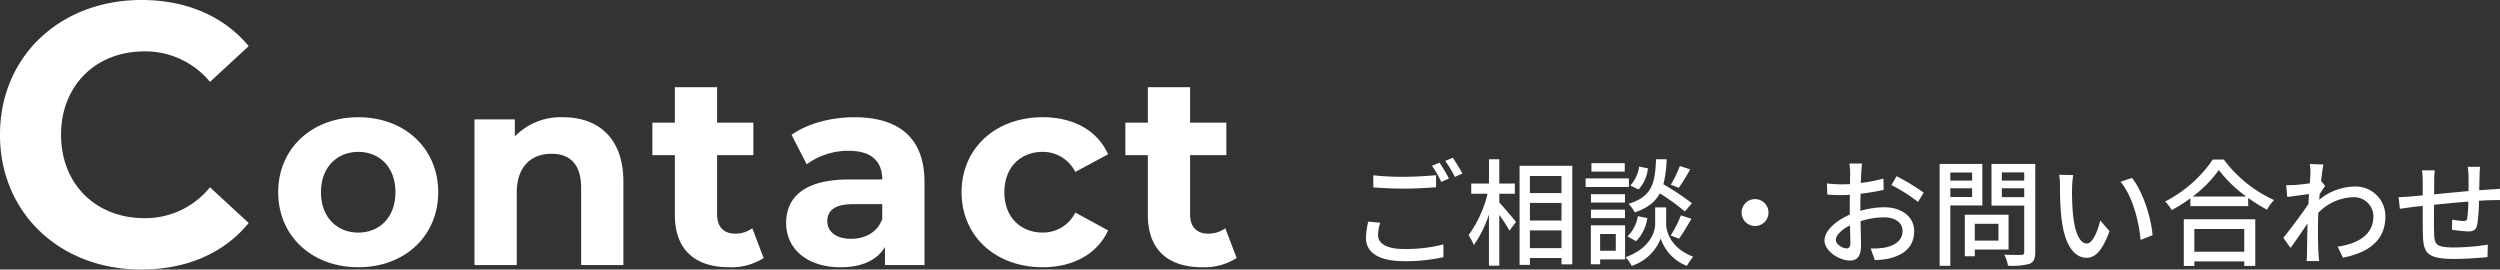
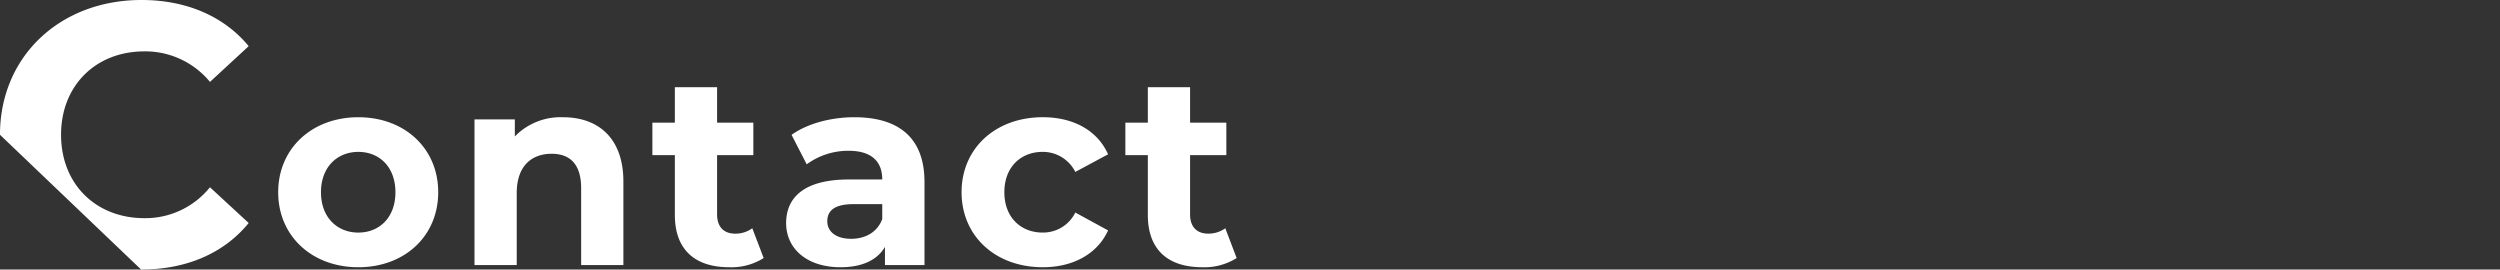
<svg xmlns="http://www.w3.org/2000/svg" width="517.077" height="55.748" viewBox="0 0 517.077 55.748">
  <rect x="0" y="0" width="517.077" height="55.748" fill="#333333" stroke="none" />
  <g id="グループ_4376" data-name="グループ 4376" transform="translate(9237.997 -3837.176)">
-     <path id="パス_27380" data-name="パス 27380" d="M18.744-19.44l-1.56.648a24.445,24.445,0,0,1,1.92,3.336l1.584-.7A34.779,34.779,0,0,0,18.744-19.44Zm2.736-1.008-1.56.648a22.86,22.86,0,0,1,1.992,3.312l1.56-.7A37.242,37.242,0,0,0,21.48-20.448ZM5.04-14.328c1.92.144,3.96.264,6.384.264,2.208,0,4.968-.168,6.6-.288v-2.5c-1.752.168-4.3.336-6.624.336a53.792,53.792,0,0,1-6.36-.312ZM4.008-7.248a14.48,14.48,0,0,0-.48,3.36C3.528-.768,6.288.936,11.4.936A34.969,34.969,0,0,0,19.56.1L19.536-2.52a31.251,31.251,0,0,1-8.208.936c-3.648,0-5.3-1.2-5.3-2.856A9.055,9.055,0,0,1,6.48-7.008Zm27.1-5.76H34.32V-15.12H31.1v-5.016H28.968v5.016H25.3v2.112H28.68A24.373,24.373,0,0,1,24.744-4.44a12.693,12.693,0,0,1,1.1,2.04,23.782,23.782,0,0,0,3.12-6.312V1.872H31.1V-8.64a33.957,33.957,0,0,1,2.112,3.264l1.344-1.8c-.48-.624-2.616-3.144-3.456-4.008ZM37.44-1.752V-5.424h6.528v3.672ZM43.968-16.68v3.528H37.44V-16.68ZM37.44-11.112h6.528v3.648H37.44ZM35.3-18.792V1.7H37.44V.288h6.528v1.3H46.2V-18.792Zm33.144.048a22.042,22.042,0,0,1-1.872,3.864l1.656.648a43.686,43.686,0,0,0,2.352-3.816Zm2.5,7.7a50.332,50.332,0,0,0-5.9-3.912,24.1,24.1,0,0,0,.672-5.184H63.528c-.216,4.92-.768,7.7-5.688,9.216a6.913,6.913,0,0,1,1.272,1.776c2.688-.912,4.248-2.184,5.184-3.936A42.029,42.029,0,0,1,69.48-9.336ZM68.28-3.72c.768-1.032,1.728-2.664,2.568-4.1l-2.184-.72a24.343,24.343,0,0,1-2.112,4.176Zm-8.88.528a8.569,8.569,0,0,0,2.328-4.776L59.76-8.376A7.219,7.219,0,0,1,57.6-4.2Zm.624-15.432A7.181,7.181,0,0,1,58.2-14.712l1.7.816a7.561,7.561,0,0,0,1.944-4.368Zm-2.976-.72H50.16v1.752h6.888Zm.864,3.168H48.96V-14.4h8.952ZM57.1-12.912H50.064v1.728H57.1ZM50.064-7.968H57.1V-9.72H50.064ZM55.2-4.68v3.456H51.96V-4.68Zm1.92-1.8H50.04V1.584h1.92V.576h5.16Zm8.5-3.7h-2.28v3.5c0,1.44-.984,4.968-6.12,6.792a9.091,9.091,0,0,1,1.272,1.8,9.641,9.641,0,0,0,6-5.664,9.182,9.182,0,0,0,5.4,5.664,18.962,18.962,0,0,1,1.3-1.9c-4.68-1.776-5.568-5.28-5.568-6.7Zm15.6,1.056A2.786,2.786,0,0,0,84-6.336,2.786,2.786,0,0,0,86.784-9.12,2.786,2.786,0,0,0,84-11.9,2.786,2.786,0,0,0,81.216-9.12Zm21.7,7.416c-.816,0-2.208-.816-2.208-1.752,0-.96,1.2-2.16,2.928-3,.024,1.536.072,2.9.072,3.648C103.7-2.016,103.416-1.7,102.912-1.7Zm2.856-8.568c0-.84.024-1.776.048-2.736a47.158,47.158,0,0,0,4.776-.792l-.048-2.352a28.9,28.9,0,0,1-4.68.912c.048-.84.072-1.608.1-2.184s.1-1.368.144-1.824h-2.592a15.2,15.2,0,0,1,.144,1.872c0,.432-.024,1.3-.024,2.376-.576.024-1.128.048-1.632.048a23.593,23.593,0,0,1-3.144-.192l.072,2.3c.936.1,2.064.12,3.12.12.456,0,.984-.024,1.56-.072-.024.888-.024,1.776-.024,2.616v1.488c-2.808,1.224-5.232,3.312-5.232,5.328,0,2.3,3.168,4.176,5.232,4.176,1.392,0,2.328-.72,2.328-3.24,0-.936-.072-2.928-.1-4.9a15.931,15.931,0,0,1,4.872-.792c2.16,0,3.816,1.008,3.816,2.832,0,2.016-1.752,3.072-3.744,3.432a15.9,15.9,0,0,1-2.856.168l.864,2.4a15.916,15.916,0,0,0,3-.336c3.5-.84,5.136-2.808,5.136-5.64,0-3.048-2.664-4.944-6.192-4.944a18.324,18.324,0,0,0-4.944.744Zm6.432-4.536a35.185,35.185,0,0,1,5.5,3.5l1.176-1.92a43.883,43.883,0,0,0-5.616-3.408ZM128.9-17.4v1.68h-4.512V-17.4Zm-4.512,5.064v-1.8H128.9v1.8Zm6.624,1.752v-8.592h-8.832V1.9h2.208v-12.48Zm3.336,3.792v3.48h-4.9v-3.48Zm2.088,5.328v-7.2h-9.048V-.072h2.064V-1.464Zm-1.392-10.848v-1.824h4.632v1.824Zm4.632-5.112v1.7h-4.632v-1.7Zm2.28-1.752h-9.048v8.616h6.768v9.6c0,.432-.12.576-.576.6-.48,0-2.04.024-3.552-.048a7.754,7.754,0,0,1,.768,2.28,13.79,13.79,0,0,0,4.464-.384c.864-.384,1.176-1.08,1.176-2.424Zm7.848,2.3-2.9-.048a11.951,11.951,0,0,1,.168,2.232,63.093,63.093,0,0,0,.264,6.36c.648,6.264,2.856,8.568,5.256,8.568,1.752,0,3.216-1.416,4.728-5.5L155.4-7.488c-.528,2.184-1.56,4.776-2.76,4.776-1.584,0-2.544-2.5-2.9-6.24a52.816,52.816,0,0,1-.168-5.352A19.3,19.3,0,0,1,149.808-16.872Zm12.168.6-2.376.792c2.4,2.832,3.768,7.944,4.152,12.024l2.472-.96C165.912-8.28,164.16-13.512,161.976-16.272Zm23.208,10.56v4.7h-10.32v-4.7ZM172.68,1.92h2.184V.984h10.32V1.92h2.28V-7.728H172.68Zm1.848-14.352a25.672,25.672,0,0,0,5.4-5.472,27.472,27.472,0,0,0,5.664,5.472Zm4.152-7.656a26.591,26.591,0,0,1-9.864,8.688,8.578,8.578,0,0,1,1.368,1.776,32.7,32.7,0,0,0,3.864-2.448v1.632H186v-1.7a31.261,31.261,0,0,0,3.888,2.424,9.907,9.907,0,0,1,1.464-1.992,26.618,26.618,0,0,1-10.392-8.376Zm22.392,4.44c.168-1.536.36-2.808.48-3.408l-2.808-.1a10.582,10.582,0,0,1,.12,1.92c0,.264-.048,1.032-.12,2.064-1.152.168-2.376.312-3.12.36-.672.024-1.176.048-1.776.024l.24,2.448c1.44-.192,3.384-.456,4.488-.6l-.12,2.064c-1.272,1.92-3.864,5.352-5.184,6.984L194.76-1.8c1.008-1.368,2.4-3.432,3.5-5.064-.048,2.64-.072,4.008-.1,6.216,0,.384-.048,1.152-.072,1.56h2.592c-.048-.48-.12-1.176-.144-1.608-.12-2.16-.1-3.864-.1-5.928,0-.744.024-1.584.072-2.448a10.509,10.509,0,0,1,7.1-3.216A4.016,4.016,0,0,1,211.9-8.376c0,3.936-3.312,5.712-7.392,6.312l1.08,2.28c5.52-1.08,8.808-3.744,8.784-8.544a6.125,6.125,0,0,0-6.384-6.168,11.758,11.758,0,0,0-7.3,2.736c.024-.384.072-.792.1-1.176.384-.6.816-1.272,1.128-1.7Zm30.336-2.928a15.453,15.453,0,0,1,.168,1.944v3.072c-2.376.216-4.944.456-7.128.672.024-1.128.024-2.136.024-2.808a18.838,18.838,0,0,1,.12-2.16h-2.64a17.616,17.616,0,0,1,.144,2.28v2.9c-.984.1-1.776.168-2.3.216-.984.1-1.968.144-2.688.144l.264,2.424c.624-.1,1.848-.264,2.592-.36.528-.072,1.248-.144,2.136-.24,0,2.328,0,4.752.024,5.76.1,3.912.72,5.208,6.5,5.208,2.352,0,5.256-.216,6.864-.384l.072-2.568a47.074,47.074,0,0,1-7.08.576c-3.864,0-3.96-.744-4.032-3.192-.048-.96-.024-3.312,0-5.64,2.208-.216,4.8-.48,7.08-.648a29.057,29.057,0,0,1-.216,3.432c-.072.5-.312.576-.84.576a15.923,15.923,0,0,1-2.28-.288l-.048,2.088a27.98,27.98,0,0,0,3.312.36c1.152,0,1.7-.312,1.92-1.44a36.077,36.077,0,0,0,.36-4.9c.888-.072,1.68-.1,2.3-.12.6,0,1.656-.048,2.04-.024V-14.04c-.6.072-1.392.12-2.04.144-.672.048-1.44.1-2.256.168.024-.936.048-1.968.072-2.976a13.878,13.878,0,0,1,.12-1.872Z" transform="translate(-8959 3890.256)" fill="#fff" />
-     <path id="パス_27381" data-name="パス 27381" d="M32.186.924C41.58.924,49.357-2.464,54.439-8.7l-8.008-7.392A17.177,17.177,0,0,1,32.879-9.7c-10.087,0-17.248-7.084-17.248-17.248S22.792-44.2,32.879-44.2a17.341,17.341,0,0,1,13.552,6.314l8.008-7.392c-5.082-6.16-12.859-9.548-22.176-9.548C15.477-54.824,3-43.2,3-26.95S15.477.924,32.186.924ZM77.119.448c9.576,0,16.52-6.44,16.52-15.512s-6.944-15.512-16.52-15.512-16.576,6.44-16.576,15.512S67.543.448,77.119.448Zm0-7.168c-4.368,0-7.728-3.136-7.728-8.344s3.36-8.344,7.728-8.344,7.672,3.136,7.672,8.344S81.487-6.72,77.119-6.72Zm42.336-23.856a13.19,13.19,0,0,0-9.968,3.976v-3.528h-8.344V0h8.736V-14.9c0-5.544,3.024-8.12,7.224-8.12,3.864,0,6.1,2.24,6.1,7.112V0h8.736V-17.248C131.943-26.432,126.567-30.576,119.455-30.576ZM158.6-7.616a5.888,5.888,0,0,1-3.528,1.12c-2.352,0-3.752-1.4-3.752-3.976V-22.736h7.5v-6.72h-7.5v-7.336h-8.736v7.336h-4.648v6.72h4.648V-10.36c0,7.168,4.144,10.808,11.256,10.808a12.485,12.485,0,0,0,7.112-1.9Zm21.112-22.96c-4.816,0-9.688,1.288-12.992,3.64l3.136,6.1a14.486,14.486,0,0,1,8.68-2.8c4.7,0,6.944,2.184,6.944,5.936h-6.944C169.351-17.7,165.6-14,165.6-8.68c0,5.208,4.2,9.128,11.256,9.128,4.424,0,7.56-1.456,9.184-4.2V0h8.176V-17.192C194.215-26.32,188.895-30.576,179.711-30.576Zm-.672,25.144c-3.08,0-4.928-1.456-4.928-3.64,0-2.016,1.288-3.528,5.376-3.528h5.992v3.08C184.471-6.776,181.951-5.432,179.039-5.432ZM218.687.448c6.328,0,11.312-2.8,13.5-7.616l-6.776-3.7a7.412,7.412,0,0,1-6.776,4.144c-4.424,0-7.9-3.08-7.9-8.344s3.472-8.344,7.9-8.344a7.513,7.513,0,0,1,6.776,4.144l6.776-3.64c-2.184-4.928-7.168-7.672-13.5-7.672-9.8,0-16.8,6.44-16.8,15.512S208.887.448,218.687.448Zm37.744-8.064A5.888,5.888,0,0,1,252.9-6.5c-2.352,0-3.752-1.4-3.752-3.976V-22.736h7.5v-6.72h-7.5v-7.336h-8.736v7.336h-4.648v6.72h4.648V-10.36c0,7.168,4.144,10.808,11.256,10.808a12.485,12.485,0,0,0,7.112-1.9Z" transform="translate(-9241 3892)" fill="#fff" />
+     <path id="パス_27381" data-name="パス 27381" d="M32.186.924C41.58.924,49.357-2.464,54.439-8.7l-8.008-7.392A17.177,17.177,0,0,1,32.879-9.7c-10.087,0-17.248-7.084-17.248-17.248S22.792-44.2,32.879-44.2a17.341,17.341,0,0,1,13.552,6.314l8.008-7.392c-5.082-6.16-12.859-9.548-22.176-9.548C15.477-54.824,3-43.2,3-26.95ZM77.119.448c9.576,0,16.52-6.44,16.52-15.512s-6.944-15.512-16.52-15.512-16.576,6.44-16.576,15.512S67.543.448,77.119.448Zm0-7.168c-4.368,0-7.728-3.136-7.728-8.344s3.36-8.344,7.728-8.344,7.672,3.136,7.672,8.344S81.487-6.72,77.119-6.72Zm42.336-23.856a13.19,13.19,0,0,0-9.968,3.976v-3.528h-8.344V0h8.736V-14.9c0-5.544,3.024-8.12,7.224-8.12,3.864,0,6.1,2.24,6.1,7.112V0h8.736V-17.248C131.943-26.432,126.567-30.576,119.455-30.576ZM158.6-7.616a5.888,5.888,0,0,1-3.528,1.12c-2.352,0-3.752-1.4-3.752-3.976V-22.736h7.5v-6.72h-7.5v-7.336h-8.736v7.336h-4.648v6.72h4.648V-10.36c0,7.168,4.144,10.808,11.256,10.808a12.485,12.485,0,0,0,7.112-1.9Zm21.112-22.96c-4.816,0-9.688,1.288-12.992,3.64l3.136,6.1a14.486,14.486,0,0,1,8.68-2.8c4.7,0,6.944,2.184,6.944,5.936h-6.944C169.351-17.7,165.6-14,165.6-8.68c0,5.208,4.2,9.128,11.256,9.128,4.424,0,7.56-1.456,9.184-4.2V0h8.176V-17.192C194.215-26.32,188.895-30.576,179.711-30.576Zm-.672,25.144c-3.08,0-4.928-1.456-4.928-3.64,0-2.016,1.288-3.528,5.376-3.528h5.992v3.08C184.471-6.776,181.951-5.432,179.039-5.432ZM218.687.448c6.328,0,11.312-2.8,13.5-7.616l-6.776-3.7a7.412,7.412,0,0,1-6.776,4.144c-4.424,0-7.9-3.08-7.9-8.344s3.472-8.344,7.9-8.344a7.513,7.513,0,0,1,6.776,4.144l6.776-3.64c-2.184-4.928-7.168-7.672-13.5-7.672-9.8,0-16.8,6.44-16.8,15.512S208.887.448,218.687.448Zm37.744-8.064A5.888,5.888,0,0,1,252.9-6.5c-2.352,0-3.752-1.4-3.752-3.976V-22.736h7.5v-6.72h-7.5v-7.336h-8.736v7.336h-4.648v6.72h4.648V-10.36c0,7.168,4.144,10.808,11.256,10.808a12.485,12.485,0,0,0,7.112-1.9Z" transform="translate(-9241 3892)" fill="#fff" />
  </g>
</svg>